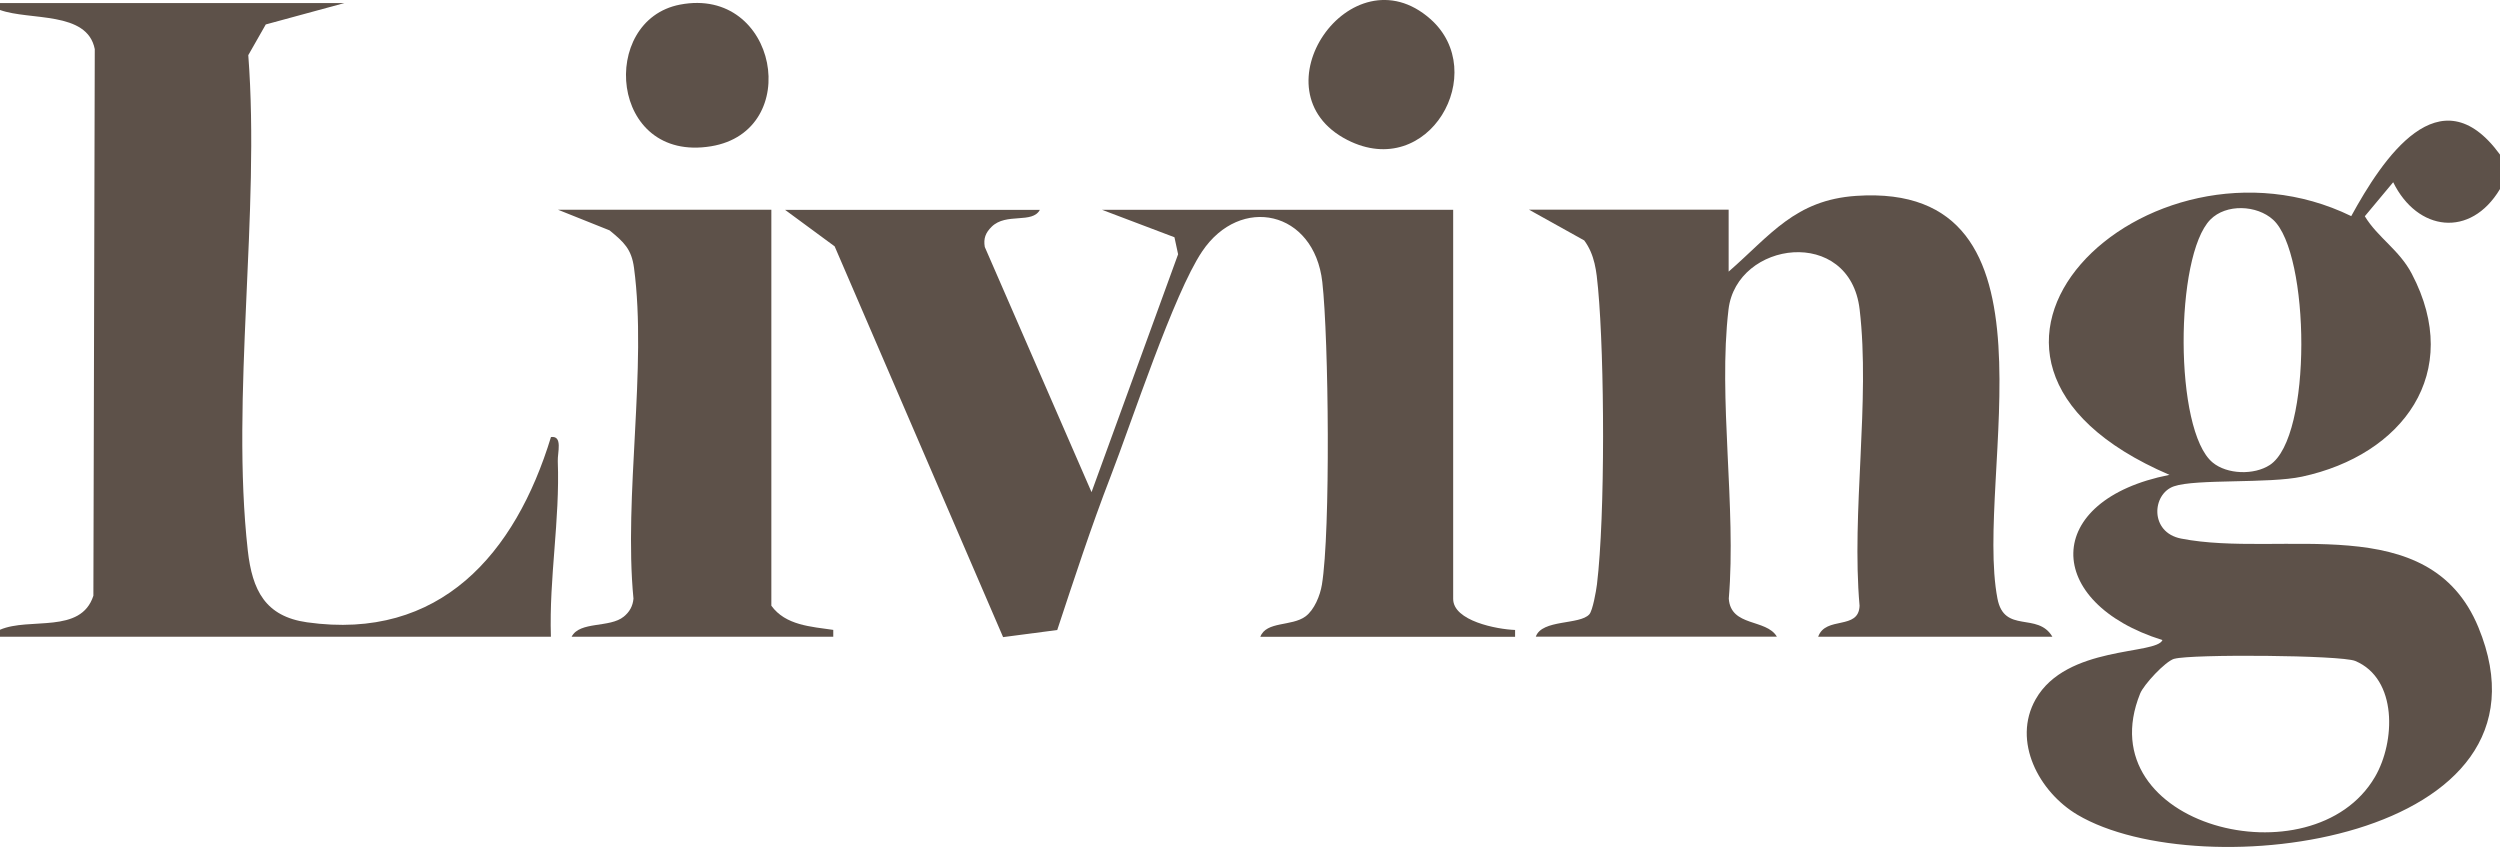
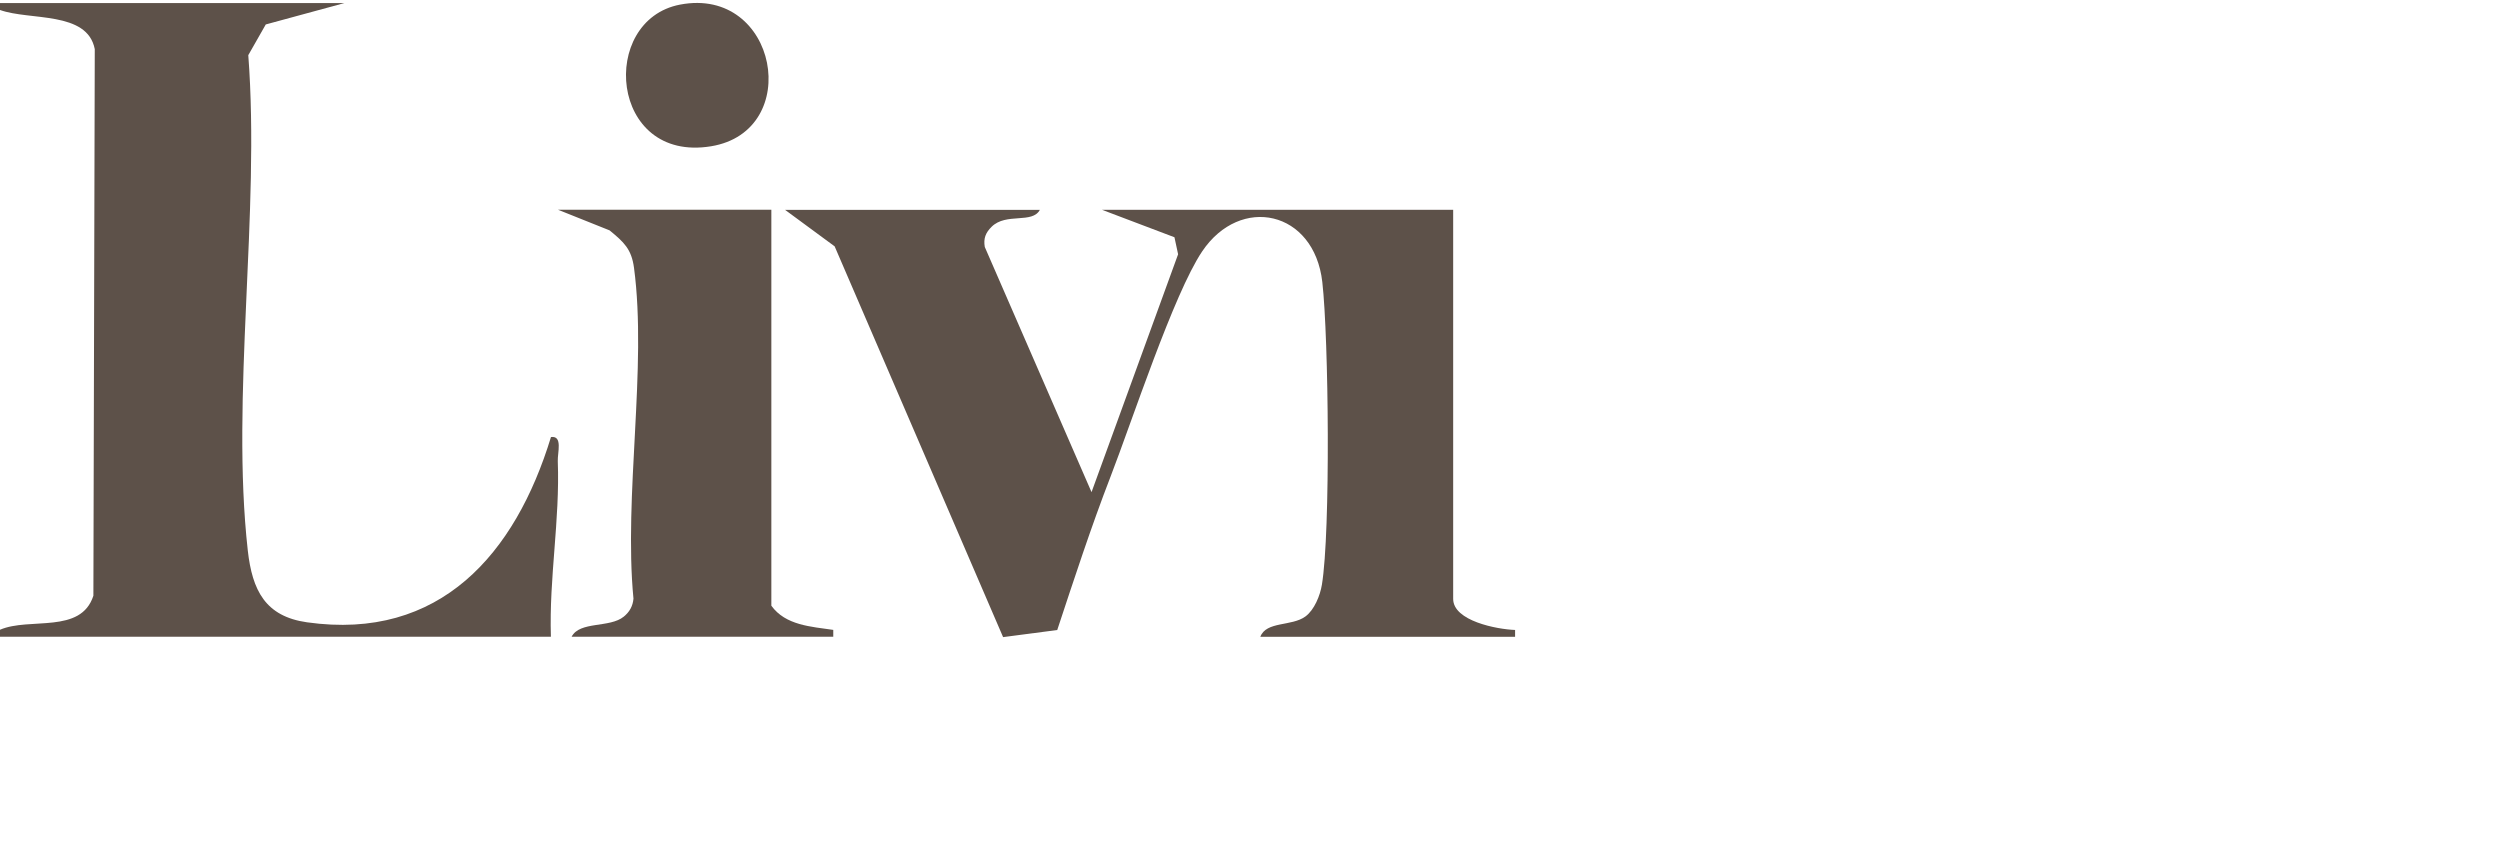
<svg xmlns="http://www.w3.org/2000/svg" id="Capa_2" viewBox="0 0 363 122.99">
  <g id="Capa_1-2">
-     <path d="M0,.45h49.99s-11.4,3.1-11.4,3.1l-2.54,4.46c1.75,22.8-2.57,49.63-.07,71.94.65,5.76,2.53,9.55,8.6,10.41,19.31,2.73,30.25-9.95,35.42-26.9,1.74-.24.94,2.27.99,3.48.32,8.65-1.27,16.88-1,25.51H0v-1.01c4.3-1.86,11.74.68,13.56-4.94l.2-79.37C12.67,1.56,4.32,3.01,0,1.45V.45Z" style="fill:#5d5149;" />
+     <path d="M0,.45h49.99s-11.4,3.1-11.4,3.1l-2.54,4.46c1.75,22.8-2.57,49.63-.07,71.94.65,5.76,2.53,9.55,8.6,10.41,19.31,2.73,30.25-9.95,35.42-26.9,1.74-.24.94,2.27.99,3.48.32,8.65-1.27,16.88-1,25.51H0v-1.01c4.3-1.86,11.74.68,13.56-4.94l.2-79.37C12.67,1.56,4.32,3.01,0,1.45Z" style="fill:#5d5149;" />
    <path d="M151,30.45c-1.1,2.1-4.9.38-7.02,2.48-.88.87-1.2,1.7-.99,2.93l15.5,35.6,12.57-34.54-.53-2.47-10.53-3.99h51v56.5c0,3.2,6.36,4.42,8.99,4.51v.99s-36.99,0-36.99,0c.87-2.29,4.55-1.48,6.55-2.95,1.29-.95,2.13-3.03,2.39-4.61,1.27-7.73.99-35.72.06-43.94-1.18-10.41-11.9-12.71-17.45-4.45-4.13,6.14-10.21,24.72-13.3,32.7-2.83,7.32-5.27,14.81-7.74,22.27l-7.86,1.03-24.46-56.74-7.2-5.3h37Z" style="fill:#5d5149;" />
-     <path d="M298,92.45h-34c1.09-3.05,5.88-.9,6.01-4.49-1.2-13.61,1.57-29.75.01-43.03-1.42-12.14-17.86-9.98-19.04,0-1.53,12.94,1.15,28.72.04,41.99.28,4.13,5.44,2.9,6.98,5.52h-35c.89-2.54,6.39-1.68,7.77-3.24.49-.55.99-3.37,1.11-4.36,1.21-10.03,1.1-32.73.16-42.94-.23-2.5-.46-4.89-2.01-6.99l-8.03-4.47h29v9c6.08-5.3,9.64-10.4,18.52-11,31.15-2.09,17.08,40.61,20.51,58.47.99,5.16,5.82,1.9,7.97,5.53Z" style="fill:#5d5149;" />
    <path d="M112,30.45v57.5c2.06,2.86,5.79,3.04,8.99,3.51v.99s-37.99,0-37.99,0c1.19-2.29,5.54-1.24,7.58-2.92.84-.69,1.3-1.52,1.4-2.6-1.43-14.91,2-33.6.08-48.03-.36-2.74-1.48-3.75-3.55-5.45l-7.5-3h31Z" style="fill:#5d5149;" />
-     <path d="M207.69,2.76c8.73,7.71-.22,23.61-12.06,17.56-13.73-7.02.53-27.74,12.06-17.56Z" style="fill:#5d5149;" />
    <path d="M98.74.67c14.18-2.72,17.99,18.36,4.5,20.57-14.75,2.42-16.33-18.3-4.5-20.57Z" style="fill:#5d5149;" />
-     <path d="M363,27.45v-5c-8.74-11.99-17.04.61-21.6,8.93-29.57-14.42-66.29,20.44-26.39,37.57-18.54,3.65-18.35,18.57-1.02,23.99-.92,2.17-13.96.74-18.41,8.59-3.46,6.1.49,13.47,6.06,16.77,17.94,10.64,71.02,3.78,58.22-27.22-7.14-17.3-28.65-10.03-43.17-12.88-4.59-.9-4.24-6.49-1.03-7.59,3.2-1.1,13.75-.36,18.59-1.4,14.6-3.14,23.51-15.05,15.94-29.46-1.82-3.48-4.94-5.25-6.82-8.35l4.12-4.94c3.51,7.15,11.23,8.14,15.5,1ZM315.71,95.66c2.38-.7,24.21-.55,26.27.31,6.16,2.59,5.84,11.74,2.87,16.83-9.02,15.46-41.88,7.15-34.1-12.1.52-1.29,3.63-4.66,4.95-5.05ZM329.57,67.52c-2.29,1.49-6.2,1.37-8.29-.36-5.62-4.63-5.51-30.01-.34-35.27,2.3-2.34,6.77-2.12,9.11.01,5.36,4.86,5.74,31.58-.48,35.62Z" style="fill:#5d5149;" />
  </g>
</svg>